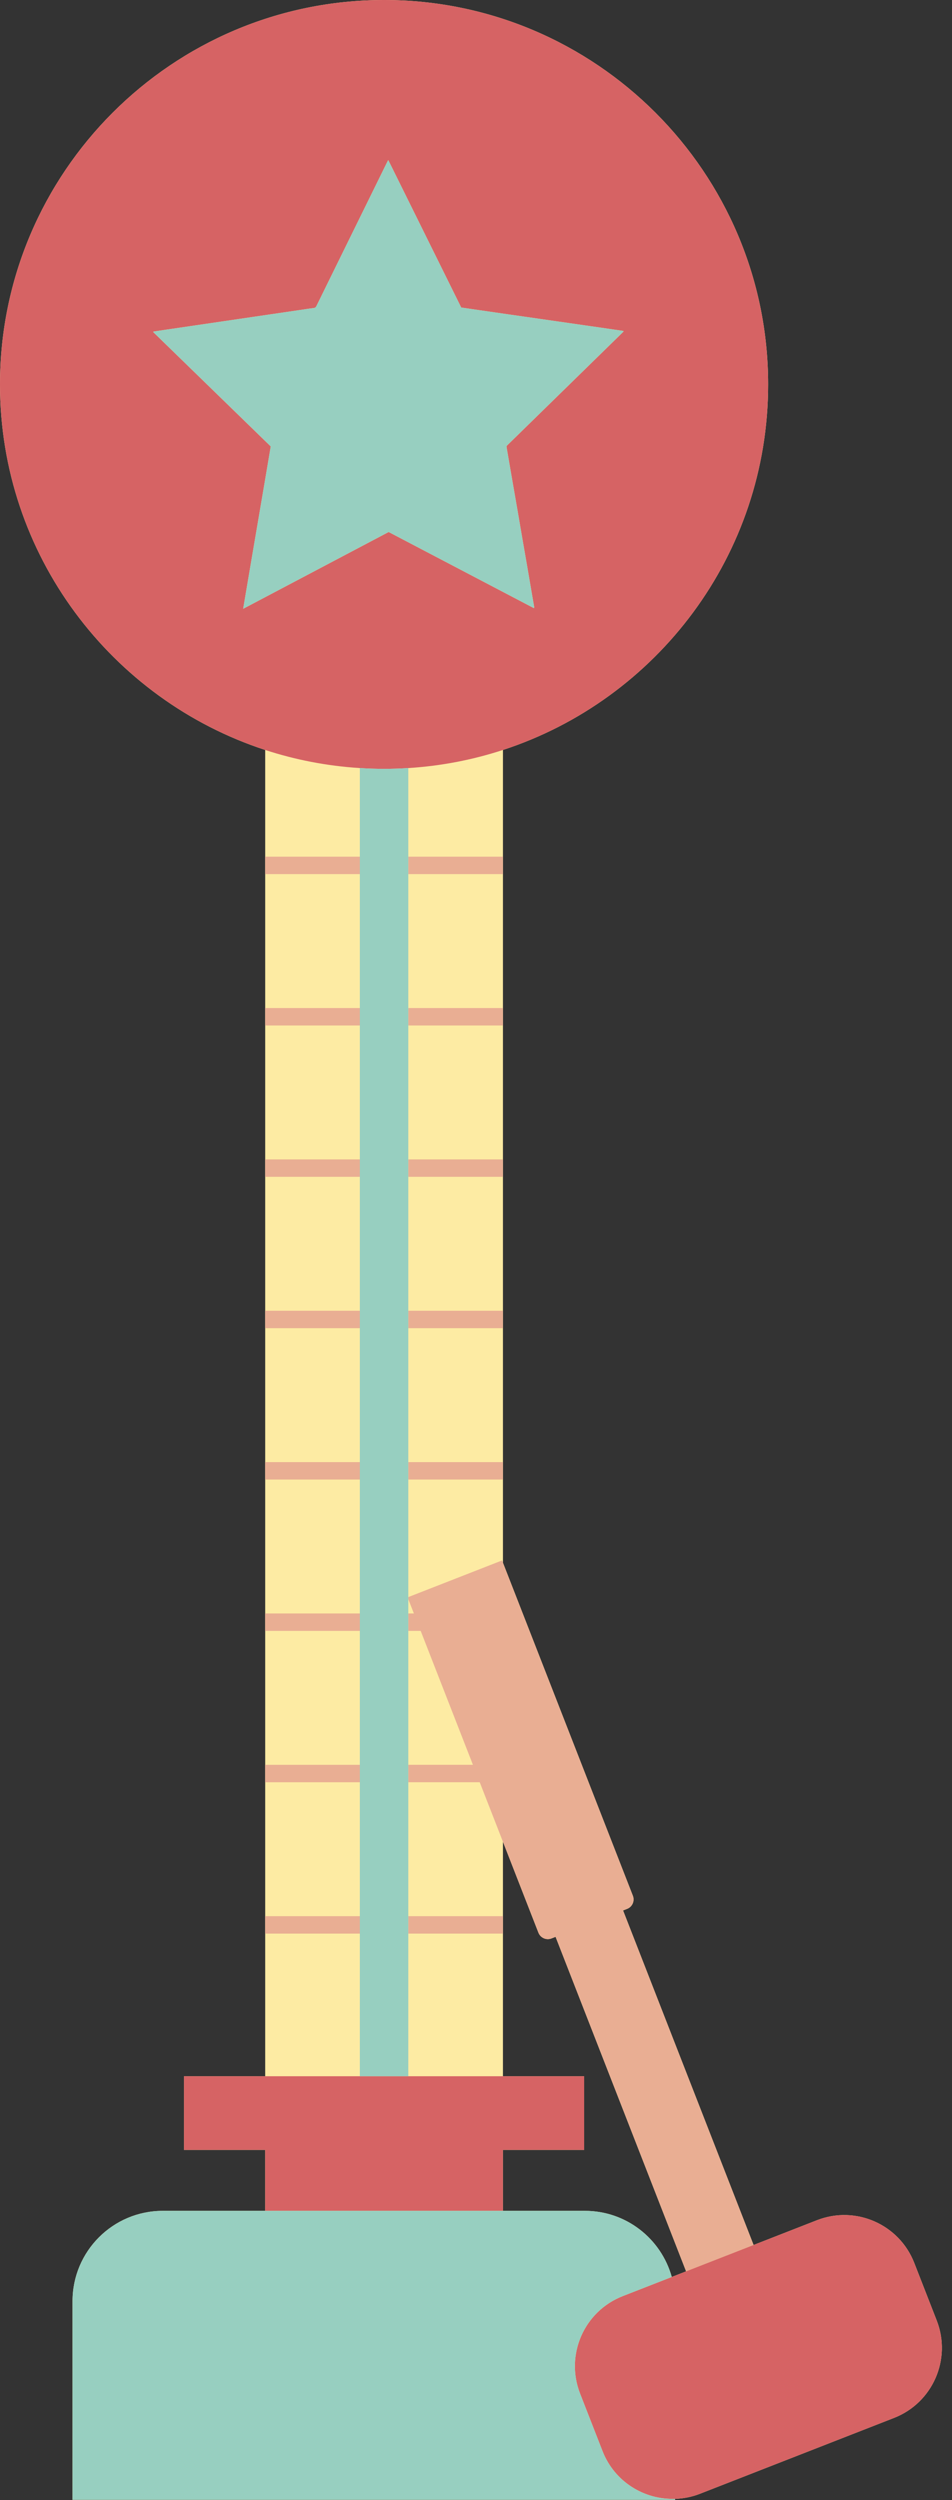
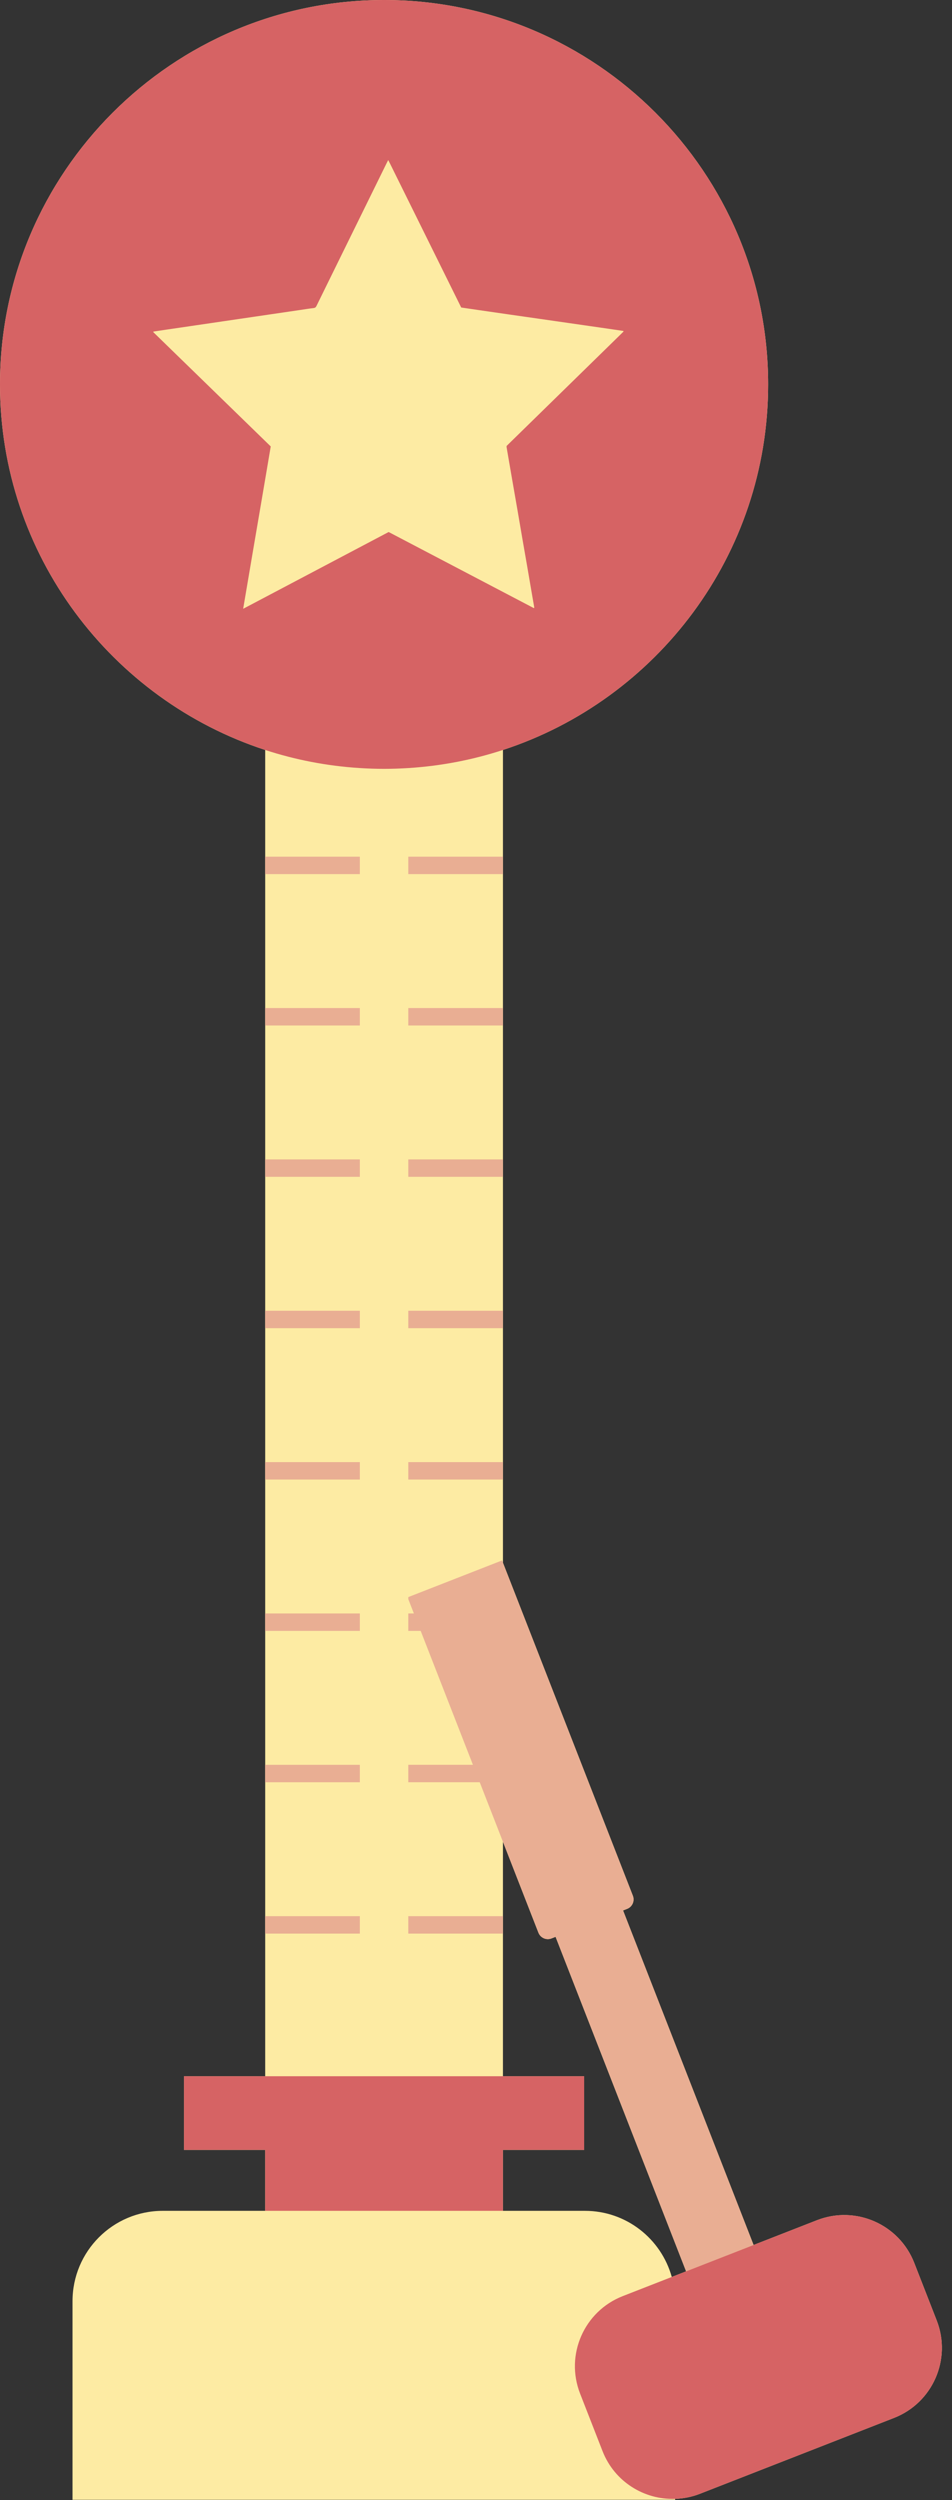
<svg xmlns="http://www.w3.org/2000/svg" fill="#000000" height="573.8" preserveAspectRatio="xMidYMid meet" version="1" viewBox="0.0 0.0 218.7 573.8" width="218.7" zoomAndPan="magnify">
  <rect x="0.0" y="0.0" width="218.7" height="573.8" fill="#333333" stroke="none" />
  <g id="change1_1">
    <path d="M215.192,532.582l-5.161-13.216c-3.468-8.88-13.477-13.267-22.357-9.799l-14.557,5.685l-29.983-76.778 l0.937-0.366c1.193-0.466,1.783-1.811,1.317-3.004l-29.847-76.43v-19.102v-4v-30.738v-4v-30.738v-4v-30.738v-4v-30.738v-4v-24.493 c35.325-11.526,60.924-44.776,60.924-83.898C176.464,39.579,136.881,0,88.23,0S0,39.579,0,88.23c0,39.124,25.599,72.375,60.924,83.9 v24.491h0v4h0v30.738h0v4h0v30.738h0v4h0v30.738h0v4h0v30.738h0v4h0v30.738h0v4h0v30.737h0v4h0v30.738h0v4h0v32.737H42.267v16.907 h18.657v13.984H37.393c-11.451,0-20.733,9.283-20.733,20.733v45.589h138.441v-0.217c1.894-0.066,3.809-0.429,5.675-1.157 l44.617-17.424C214.272,551.471,218.66,541.462,215.192,532.582z M154.325,522.59c-2.432-8.748-10.435-15.176-19.957-15.176H115.54 V493.43h18.657v-16.907H115.54v-32.737v-4v-17.082l8.151,20.872c0.466,1.193,1.811,1.783,3.004,1.317l0.937-0.366l29.983,76.778 L154.325,522.59z" fill="#fdeba3" />
  </g>
  <g id="change2_1">
    <path d="M173.117,515.251l-15.502,6.054l-29.983-76.778l-0.937,0.366c-1.193,0.466-2.538-0.124-3.004-1.317 l-8.151-20.872l-5.333-13.657H93.798v-4h14.847L96.642,374.31h-2.844v-4h1.282l-1.282-3.282v-0.477l21.535-8.41l0.208,0.532 l29.847,76.43c0.466,1.193-0.124,2.538-1.317,3.004l-0.937,0.366L173.117,515.251z M115.54,196.621H93.798v4h21.742V196.621z M60.924,196.621v4h0h21.742v-4H60.924L60.924,196.621z M115.54,231.359H93.798v4h21.742V231.359z M60.924,231.359v4h0h21.742v-4 H60.924L60.924,231.359z M60.924,266.096v4h0h21.742v-4H60.924L60.924,266.096z M115.54,266.096H93.798v4h21.742V266.096z M115.54,300.834H93.798v4h21.742V300.834z M60.924,300.834v4h0h21.742v-4H60.924L60.924,300.834z M60.924,335.572v4h0h21.742v-4 H60.924L60.924,335.572z M115.54,335.572H93.798v4h21.742V335.572z M60.924,370.31v4h0h21.742v-4H60.924L60.924,370.31z M60.924,405.048v4h0h21.742v-4H60.924L60.924,405.048z M93.798,443.786h21.742v-4H93.798V443.786z M60.924,439.786v4h0h21.742v-4 H60.924L60.924,439.786z" fill="#e9ae93" />
  </g>
  <g id="change3_1">
    <path d="M82.666,176.279c1.841,0.115,3.695,0.181,5.564,0.181c1.871,0,3.726-0.065,5.568-0.181 c7.541-0.472,14.828-1.895,21.742-4.151c35.325-11.526,60.924-44.776,60.924-83.898C176.464,39.579,136.881,0,88.23,0 S0,39.579,0,88.23c0,39.124,25.599,72.375,60.924,83.9C67.839,174.385,75.125,175.808,82.666,176.279z M35.199,76.212 c0.034-0.151,0.135-0.124,0.205-0.135c0.939-0.143,1.879-0.283,2.818-0.422c1.118-0.164,2.237-0.326,3.355-0.49 c1.151-0.169,2.301-0.339,3.451-0.508c1.118-0.164,2.236-0.327,3.355-0.491c1.134-0.167,2.269-0.334,3.403-0.501 c1.15-0.169,2.301-0.339,3.451-0.508c1.102-0.162,2.204-0.322,3.306-0.484c1.167-0.171,2.333-0.344,3.5-0.515 c1.086-0.159,2.172-0.318,3.257-0.477c1.183-0.174,2.366-0.348,3.549-0.522c1.07-0.157,2.137-0.333,3.21-0.458 c0.349-0.041,0.507-0.199,0.648-0.488c0.902-1.856,1.818-3.706,2.729-5.558c4.475-9.098,8.951-18.196,13.426-27.294 c0.093-0.189,0.19-0.375,0.318-0.626c0.565,1.073,1.052,2.106,1.563,3.127c0.506,1.01,1.004,2.025,1.506,3.038 c0.509,1.027,1.017,2.055,1.526,3.083s1.017,2.055,1.526,3.082s1.018,2.055,1.526,3.082c0.501,1.013,1.002,2.026,1.504,3.039 c0.509,1.028,1.017,2.055,1.526,3.083c0.509,1.027,1.018,2.055,1.527,3.082s1.017,2.055,1.526,3.083 c0.501,1.013,1.002,2.026,1.503,3.039c0.509,1.027,1.018,2.053,1.54,3.105c2.475,0.38,4.955,0.717,7.431,1.082 c2.495,0.368,4.993,0.719,7.489,1.077c2.48,0.356,4.96,0.712,7.441,1.068c2.496,0.358,4.994,0.71,7.489,1.077 c2.474,0.364,4.952,0.703,7.432,1.08c0.007,0.188-0.118,0.257-0.205,0.342c-0.924,0.907-1.85,1.811-2.776,2.716 c-7.865,7.686-15.729,15.371-23.594,23.057c-0.094,0.091-0.187,0.183-0.283,0.277c0.002,0.12-0.011,0.235,0.008,0.345 c0.427,2.486,0.856,4.971,1.287,7.456c0.417,2.404,0.839,4.808,1.255,7.212c0.38,2.195,0.751,4.391,1.13,6.586 c0.343,1.985,0.693,3.969,1.037,5.953c0.343,1.985,0.681,3.971,1.022,5.956c0.192,1.114,0.387,2.227,0.579,3.34 c0.019,0.111,0.027,0.223,0.039,0.332c-0.036,0.009-0.051,0.014-0.066,0.016c-0.016,0.002-0.033,0.004-0.048-0.001 c-0.031-0.01-0.061-0.023-0.091-0.036c-0.044-0.021-0.088-0.043-0.132-0.066c-11.014-5.769-22.028-11.538-33.042-17.306 c-0.014-0.007-0.032-0.006-0.107-0.019c-11.068,5.833-22.174,11.696-33.387,17.605c0.722-4.255,1.42-8.385,2.123-12.515 c0.701-4.117,1.413-8.231,2.108-12.349c0.697-4.131,1.412-8.26,2.102-12.4C53.18,93.695,44.183,84.948,35.199,76.212z M134.197,493.43H115.54h0v13.984H93.798H82.666H60.924V493.43h0H42.267v-16.907h18.657h21.742h11.132h21.742h18.657V493.43z M205.393,554.939l-44.617,17.424c-1.866,0.729-3.78,1.091-5.675,1.157c-7.121,0.249-13.943-3.943-16.682-10.957l-5.161-13.216 c-3.468-8.88,0.92-18.889,9.799-22.357l11.268-4.4l3.289-1.284l15.502-6.054l14.557-5.685c8.88-3.468,18.889,0.92,22.357,9.799 l5.161,13.216C218.66,541.462,214.272,551.471,205.393,554.939z" fill="#d66364" />
  </g>
  <g id="change4_1">
-     <path d="M155.101,573.52v0.217H16.66v-45.589c0-11.451,9.283-20.733,20.733-20.733h23.531h0h21.742h11.132h21.742h0 h18.828c9.523,0,17.526,6.428,19.957,15.176l-11.268,4.4c-8.88,3.468-13.267,13.477-9.799,22.357l5.161,13.216 C141.158,569.577,147.98,573.769,155.101,573.52z M82.666,176.279v20.341v4v30.738v4v30.738v4v30.738v4v30.738v4v30.738v4v30.737v4 v30.738v4v32.737h11.132v-32.737v-4v-30.738v-4V374.31v-4v-3.282v-0.477v-26.979v-4v-30.738v-4v-30.738v-4v-30.738v-4v-30.738v-4 v-20.342c-1.842,0.115-3.697,0.181-5.568,0.181C86.361,176.46,84.507,176.395,82.666,176.279z M60.093,114.861 c-0.695,4.117-1.407,8.232-2.108,12.349c-0.703,4.13-1.401,8.261-2.123,12.515c11.213-5.909,22.319-11.772,33.387-17.605 c0.075,0.013,0.093,0.012,0.107,0.019c11.014,5.768,22.028,11.537,33.042,17.306c0.044,0.023,0.087,0.045,0.132,0.066 c0.03,0.014,0.06,0.027,0.091,0.036c0.015,0.005,0.032,0.003,0.048,0.001c0.015-0.002,0.03-0.007,0.066-0.016 c-0.013-0.109-0.02-0.221-0.039-0.332c-0.192-1.114-0.387-2.227-0.579-3.34c-0.342-1.985-0.679-3.971-1.022-5.956 c-0.343-1.985-0.694-3.969-1.037-5.953c-0.379-2.195-0.751-4.391-1.13-6.586c-0.416-2.404-0.838-4.808-1.255-7.212 c-0.431-2.485-0.86-4.97-1.287-7.456c-0.019-0.109-0.006-0.224-0.008-0.345c0.096-0.094,0.189-0.185,0.283-0.277 c7.865-7.686,15.729-15.371,23.594-23.057c0.926-0.905,1.853-1.809,2.776-2.716c0.086-0.085,0.211-0.154,0.205-0.342 c-2.48-0.377-4.958-0.717-7.432-1.08c-2.495-0.367-4.993-0.718-7.489-1.077c-2.48-0.356-4.96-0.712-7.441-1.068 c-2.496-0.358-4.994-0.709-7.489-1.077c-2.476-0.365-4.957-0.702-7.431-1.082c-0.522-1.052-1.032-2.078-1.54-3.105 c-0.502-1.013-1.002-2.026-1.503-3.039c-0.508-1.028-1.017-2.055-1.526-3.083s-1.018-2.055-1.527-3.082 c-0.509-1.027-1.017-2.055-1.526-3.083c-0.501-1.013-1.002-2.026-1.504-3.039c-0.509-1.028-1.018-2.055-1.526-3.082 s-1.018-2.055-1.526-3.082s-1.017-2.055-1.526-3.083c-0.501-1.013-1-2.027-1.506-3.038c-0.511-1.02-0.998-2.053-1.563-3.127 c-0.127,0.251-0.225,0.437-0.318,0.626c-4.476,9.098-8.951,18.196-13.426,27.294c-0.911,1.852-1.827,3.702-2.729,5.558 c-0.141,0.289-0.299,0.448-0.648,0.488c-1.073,0.125-2.141,0.301-3.21,0.458c-1.183,0.174-2.366,0.349-3.549,0.522 c-1.086,0.159-2.172,0.318-3.257,0.477c-1.167,0.171-2.333,0.344-3.5,0.515c-1.102,0.162-2.204,0.322-3.306,0.484 c-1.151,0.169-2.301,0.339-3.451,0.508c-1.134,0.167-2.268,0.334-3.403,0.501c-1.118,0.164-2.236,0.327-3.355,0.491 c-1.151,0.169-2.301,0.339-3.451,0.508c-1.118,0.164-2.237,0.325-3.355,0.49c-0.94,0.138-1.879,0.279-2.818,0.422 c-0.07,0.011-0.171-0.017-0.205,0.135c8.985,8.736,17.981,17.483,26.997,26.249C61.505,106.601,60.79,110.729,60.093,114.861z" fill="#97cfc0" />
-   </g>
+     </g>
</svg>